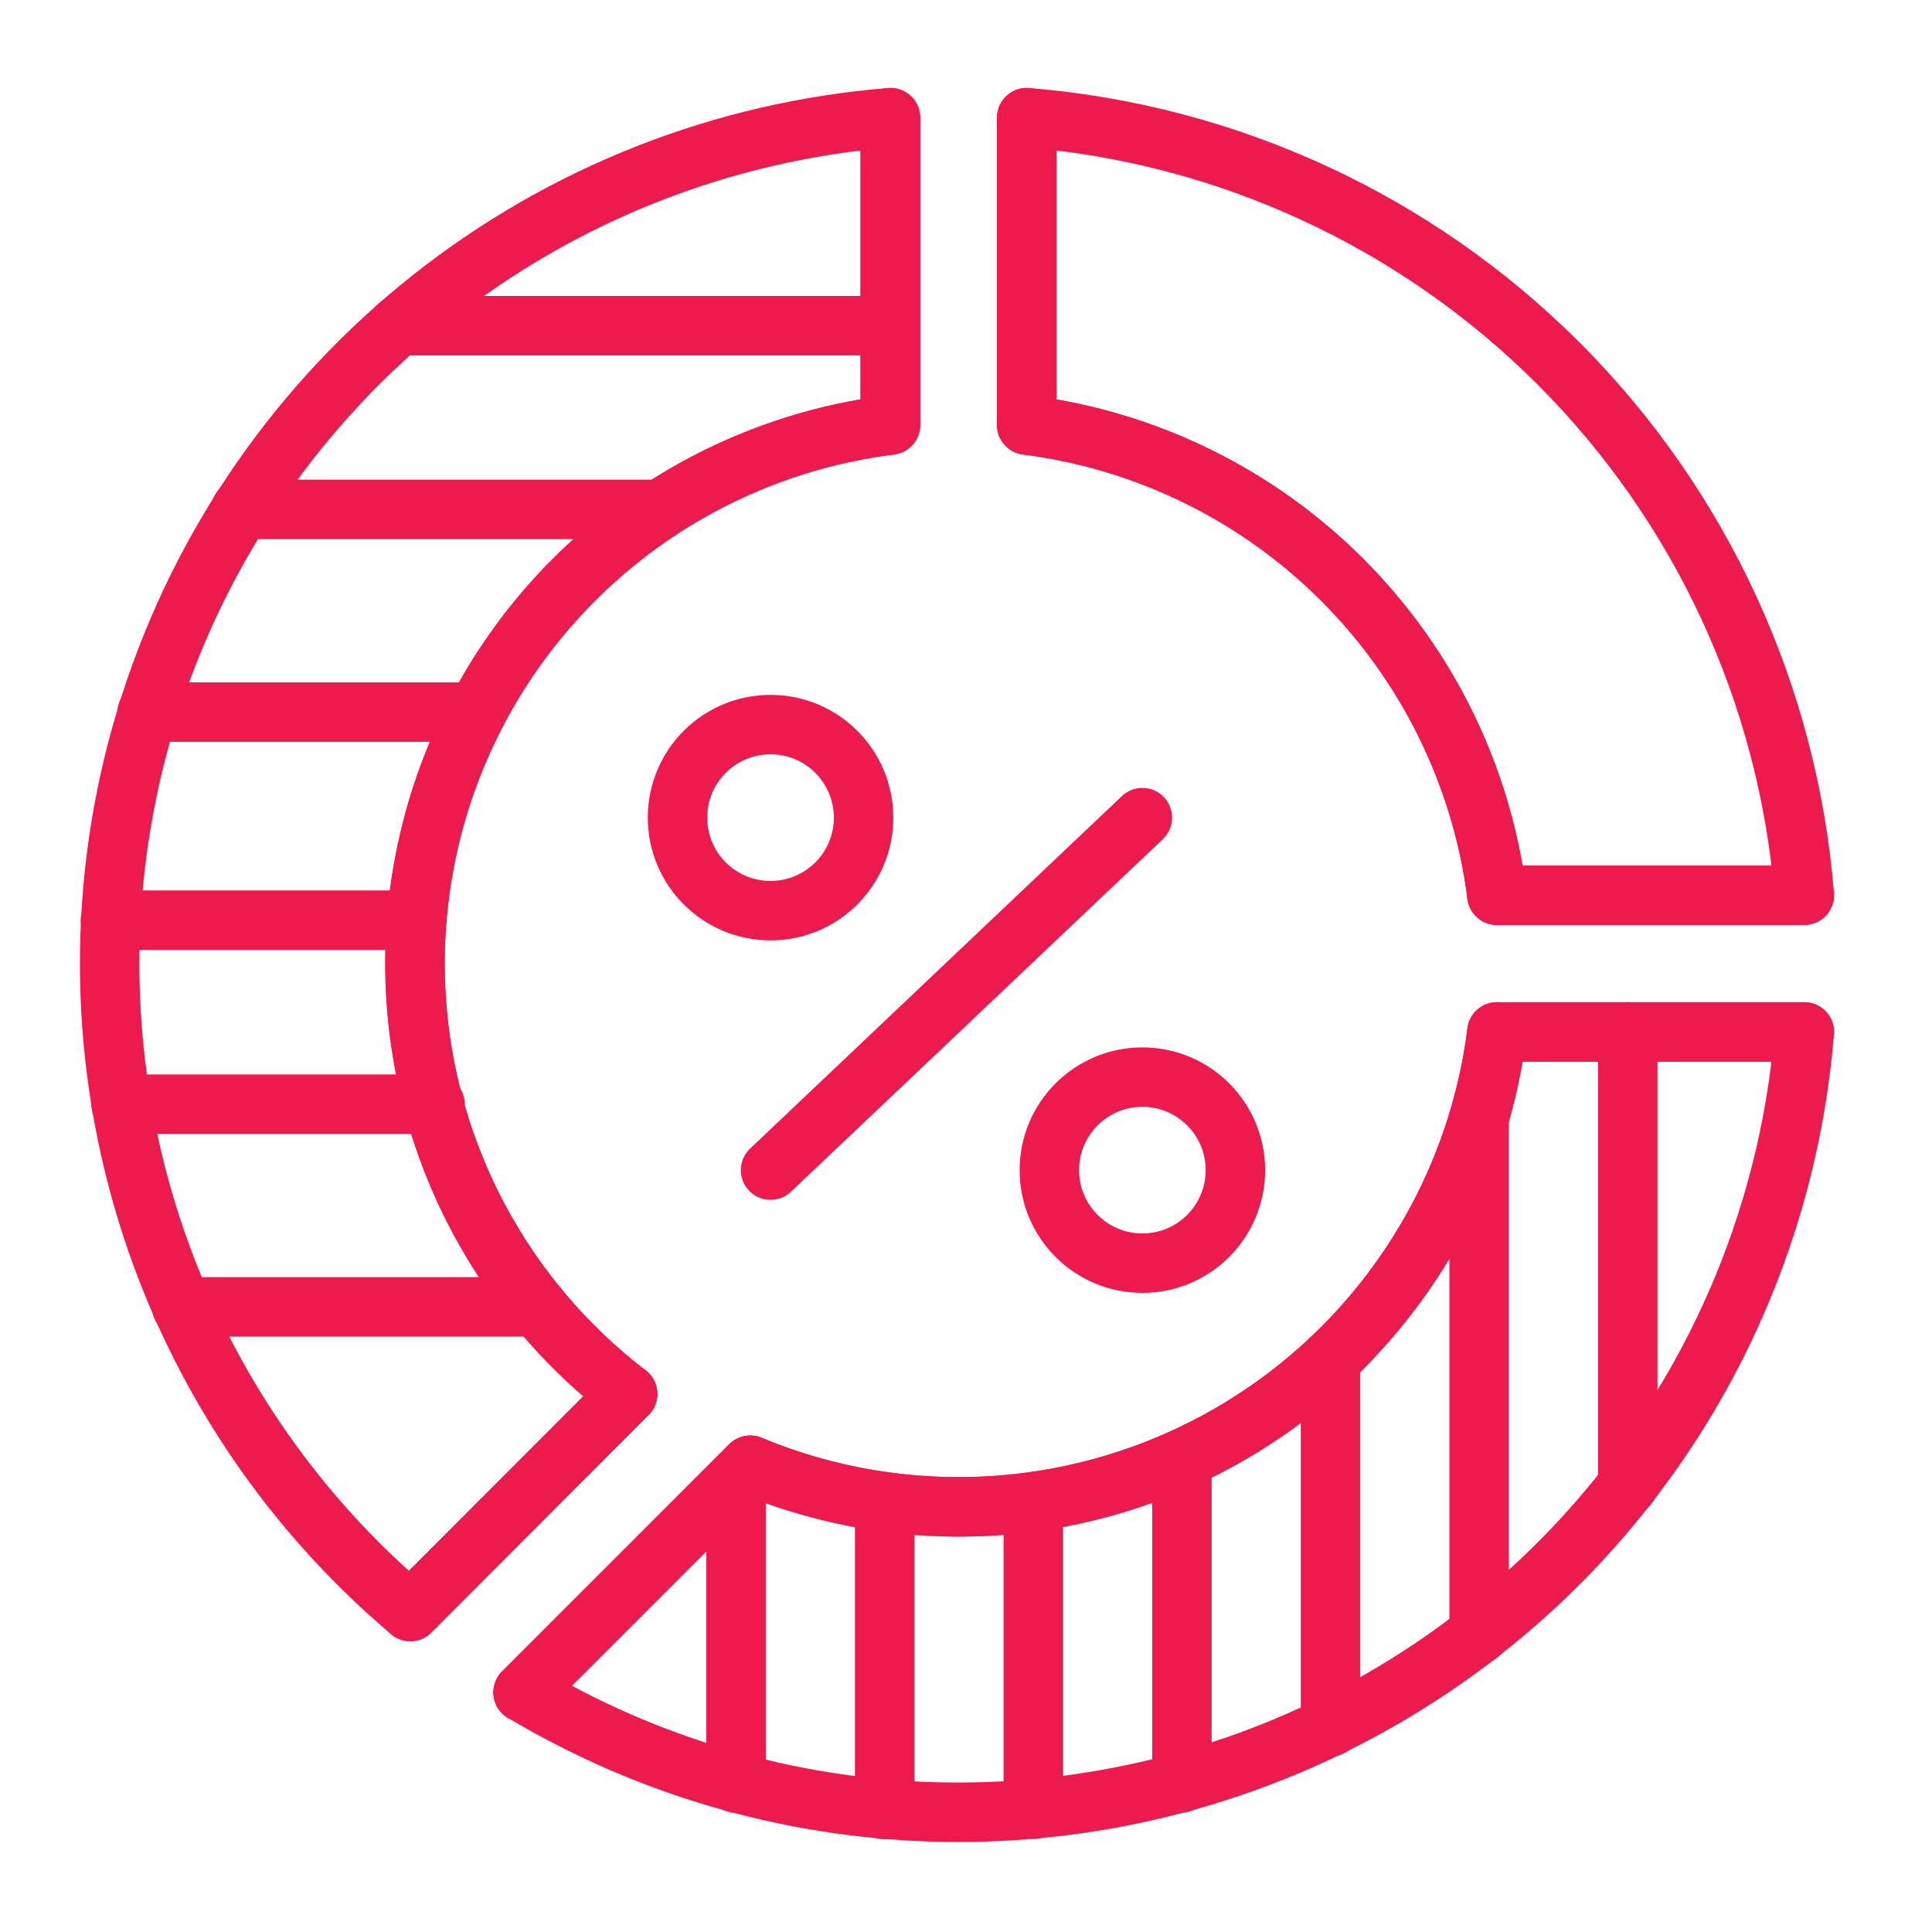
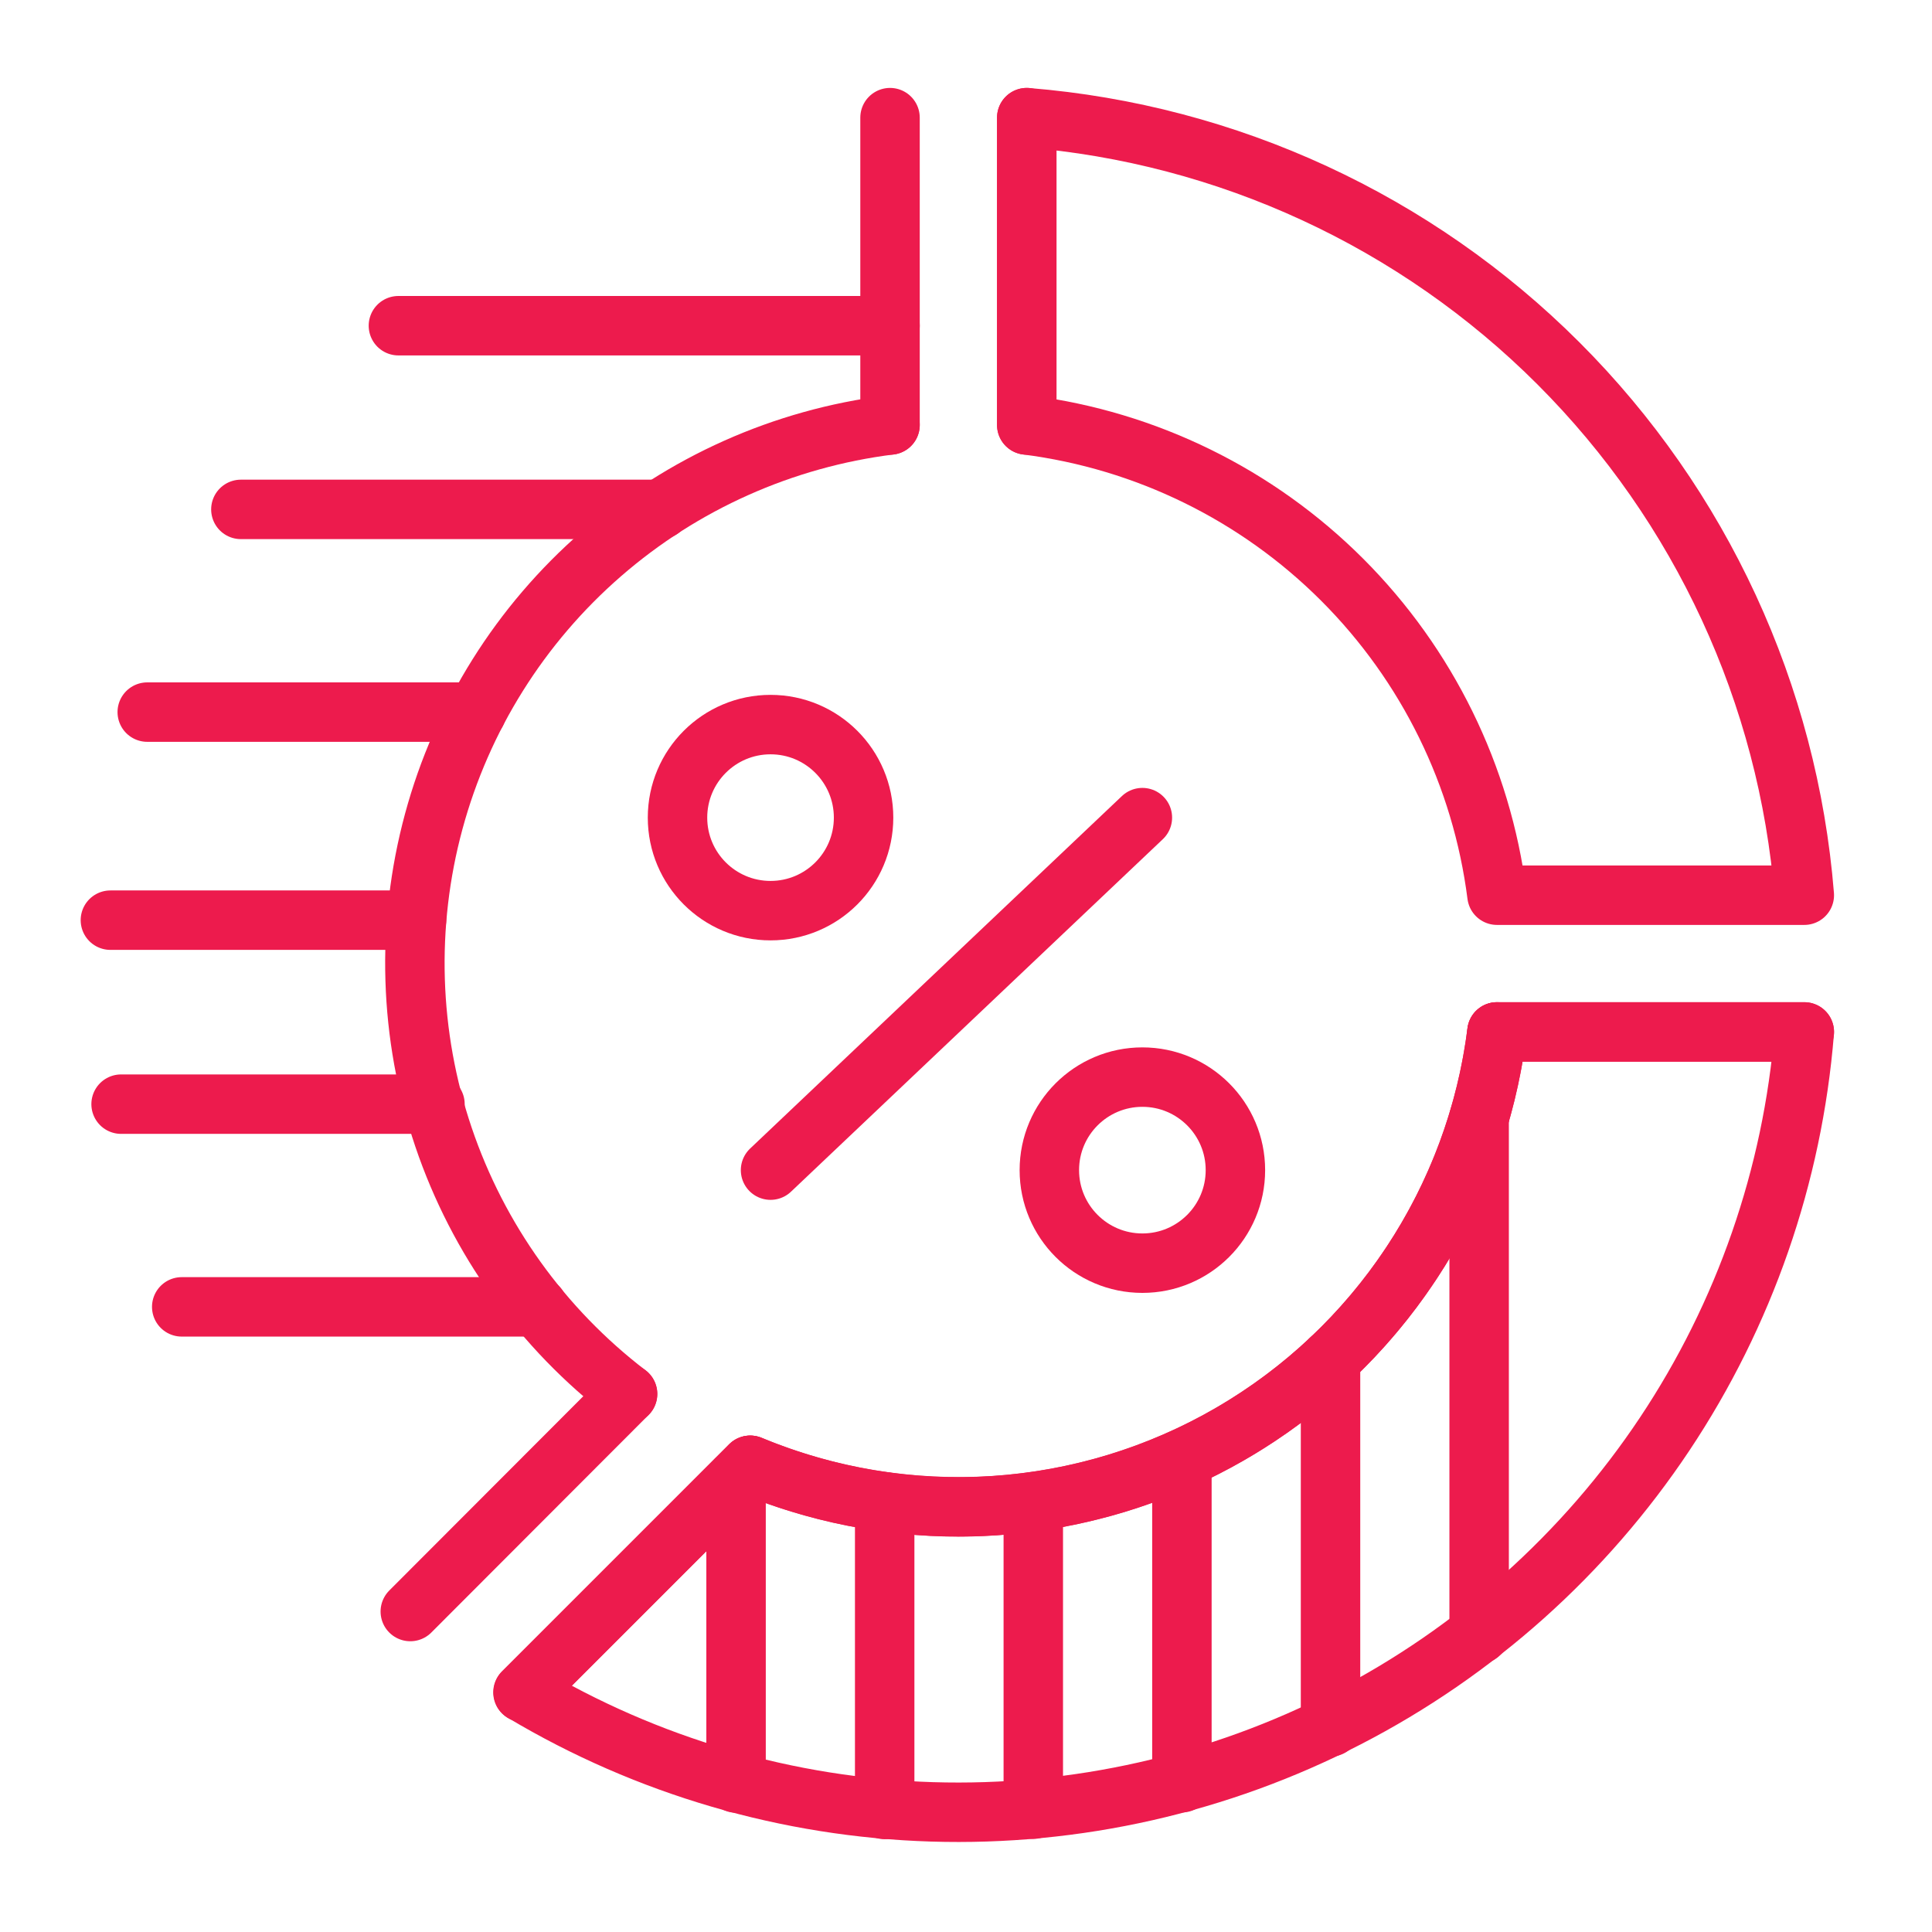
<svg xmlns="http://www.w3.org/2000/svg" width="65" height="65" viewBox="0 0 65 65" fill="none">
  <path d="M38.434 27.508L25.924 39.368" stroke="#ED1B4D" stroke-width="2" stroke-linecap="round" stroke-linejoin="round" />
  <path d="M25.924 30.638C27.653 30.638 29.054 29.237 29.054 27.508C29.054 25.779 27.653 24.378 25.924 24.378C24.195 24.378 22.794 25.779 22.794 27.508C22.794 29.237 24.195 30.638 25.924 30.638Z" stroke="#ED1B4D" stroke-width="2" stroke-linecap="round" stroke-linejoin="round" />
  <path d="M38.434 42.498C40.163 42.498 41.564 41.097 41.564 39.368C41.564 37.639 40.163 36.238 38.434 36.238C36.706 36.238 35.304 37.639 35.304 39.368C35.304 41.097 36.706 42.498 38.434 42.498Z" stroke="#ED1B4D" stroke-width="2" stroke-linecap="round" stroke-linejoin="round" />
  <path d="M29.944 10.958H13.404" stroke="#ED1B4D" stroke-width="2" stroke-linecap="round" stroke-linejoin="round" />
  <path d="M22.224 17.138H8.104" stroke="#ED1B4D" stroke-width="2" stroke-linecap="round" stroke-linejoin="round" />
  <path d="M16.034 23.958H4.954" stroke="#ED1B4D" stroke-width="2" stroke-linecap="round" stroke-linejoin="round" />
  <path d="M39.764 49.088V59.978" stroke="#ED1B4D" stroke-width="2" stroke-linecap="round" stroke-linejoin="round" />
  <path d="M44.764 45.728V58.098" stroke="#ED1B4D" stroke-width="2" stroke-linecap="round" stroke-linejoin="round" />
  <path d="M49.764 37.608V54.978" stroke="#ED1B4D" stroke-width="2" stroke-linecap="round" stroke-linejoin="round" />
-   <path d="M54.764 34.718V49.988" stroke="#ED1B4D" stroke-width="2" stroke-linecap="round" stroke-linejoin="round" />
  <path d="M17.594 56.938L25.234 49.298" stroke="#ED1B4D" stroke-width="2" stroke-linecap="round" stroke-linejoin="round" />
  <path d="M21.114 46.898L13.804 54.218" stroke="#ED1B4D" stroke-width="2" stroke-linecap="round" stroke-linejoin="round" />
  <path d="M29.944 3.958V14.298" stroke="#ED1B4D" stroke-width="2" stroke-linecap="round" stroke-linejoin="round" />
  <path d="M34.544 14.298V3.958" stroke="#ED1B4D" stroke-width="2" stroke-linecap="round" stroke-linejoin="round" />
  <path d="M50.364 34.718H60.704" stroke="#ED1B4D" stroke-width="2" stroke-linecap="round" stroke-linejoin="round" />
-   <path d="M60.704 30.118H50.364" stroke="#ED1B4D" stroke-width="2" stroke-linecap="round" stroke-linejoin="round" />
-   <path d="M50.364 30.118C49.852 26.101 48.02 22.369 45.157 19.505C42.294 16.642 38.561 14.81 34.544 14.298" stroke="#ED1B4D" stroke-width="2" stroke-linecap="round" stroke-linejoin="round" />
  <path d="M25.244 49.298C27.84 50.376 30.65 50.84 33.454 50.655C36.259 50.469 38.983 49.638 41.414 48.227C43.845 46.816 45.917 44.863 47.47 42.52C49.022 40.177 50.013 37.507 50.364 34.718" stroke="#ED1B4D" stroke-width="2" stroke-linecap="round" stroke-linejoin="round" />
  <path d="M29.944 14.298C26.351 14.747 22.972 16.256 20.239 18.631C17.505 21.006 15.54 24.14 14.593 27.636C13.646 31.131 13.761 34.829 14.922 38.26C16.083 41.69 18.239 44.697 21.114 46.898" stroke="#ED1B4D" stroke-width="2" stroke-linecap="round" stroke-linejoin="round" />
-   <path d="M13.964 32.418C13.966 27.967 15.593 23.67 18.539 20.334C21.485 16.997 25.548 14.851 29.964 14.298V3.958C24.326 4.409 18.95 6.524 14.516 10.034C10.082 13.545 6.79 18.294 5.059 23.678C3.328 29.063 3.235 34.84 4.792 40.277C6.349 45.714 9.486 50.566 13.804 54.218L21.114 46.898C18.89 45.196 17.087 43.005 15.847 40.493C14.607 37.982 13.963 35.219 13.964 32.418V32.418Z" stroke="#ED1B4D" stroke-width="2" stroke-linecap="round" stroke-linejoin="round" />
  <path d="M50.364 30.118H60.704C60.159 23.362 57.227 17.02 52.435 12.228C47.642 7.435 41.3 4.504 34.544 3.958V14.298C38.561 14.81 42.294 16.642 45.157 19.505C48.02 22.369 49.852 26.101 50.364 30.118Z" stroke="#ED1B4D" stroke-width="2" stroke-linecap="round" stroke-linejoin="round" />
  <path d="M32.244 50.698C29.841 50.698 27.462 50.222 25.244 49.298L17.604 56.938C21.771 59.424 26.503 60.808 31.353 60.958C36.203 61.108 41.012 60.02 45.325 57.797C49.638 55.573 53.313 52.288 56.004 48.25C58.695 44.212 60.312 39.555 60.704 34.718H50.364C49.809 39.132 47.661 43.191 44.325 46.133C40.989 49.076 36.693 50.699 32.244 50.698Z" stroke="#ED1B4D" stroke-width="2" stroke-linecap="round" stroke-linejoin="round" />
  <path d="M14.014 30.958H3.714" stroke="#ED1B4D" stroke-width="2" stroke-linecap="round" stroke-linejoin="round" />
  <path d="M14.634 37.148H4.074" stroke="#ED1B4D" stroke-width="2" stroke-linecap="round" stroke-linejoin="round" />
  <path d="M18.094 43.968H6.114" stroke="#ED1B4D" stroke-width="2" stroke-linecap="round" stroke-linejoin="round" />
  <path d="M34.764 50.528V60.868" stroke="#ED1B4D" stroke-width="2" stroke-linecap="round" stroke-linejoin="round" />
  <path d="M29.764 50.528V60.878" stroke="#ED1B4D" stroke-width="2" stroke-linecap="round" stroke-linejoin="round" />
  <path d="M24.764 49.778V59.988" stroke="#ED1B4D" stroke-width="2" stroke-linecap="round" stroke-linejoin="round" />
</svg>